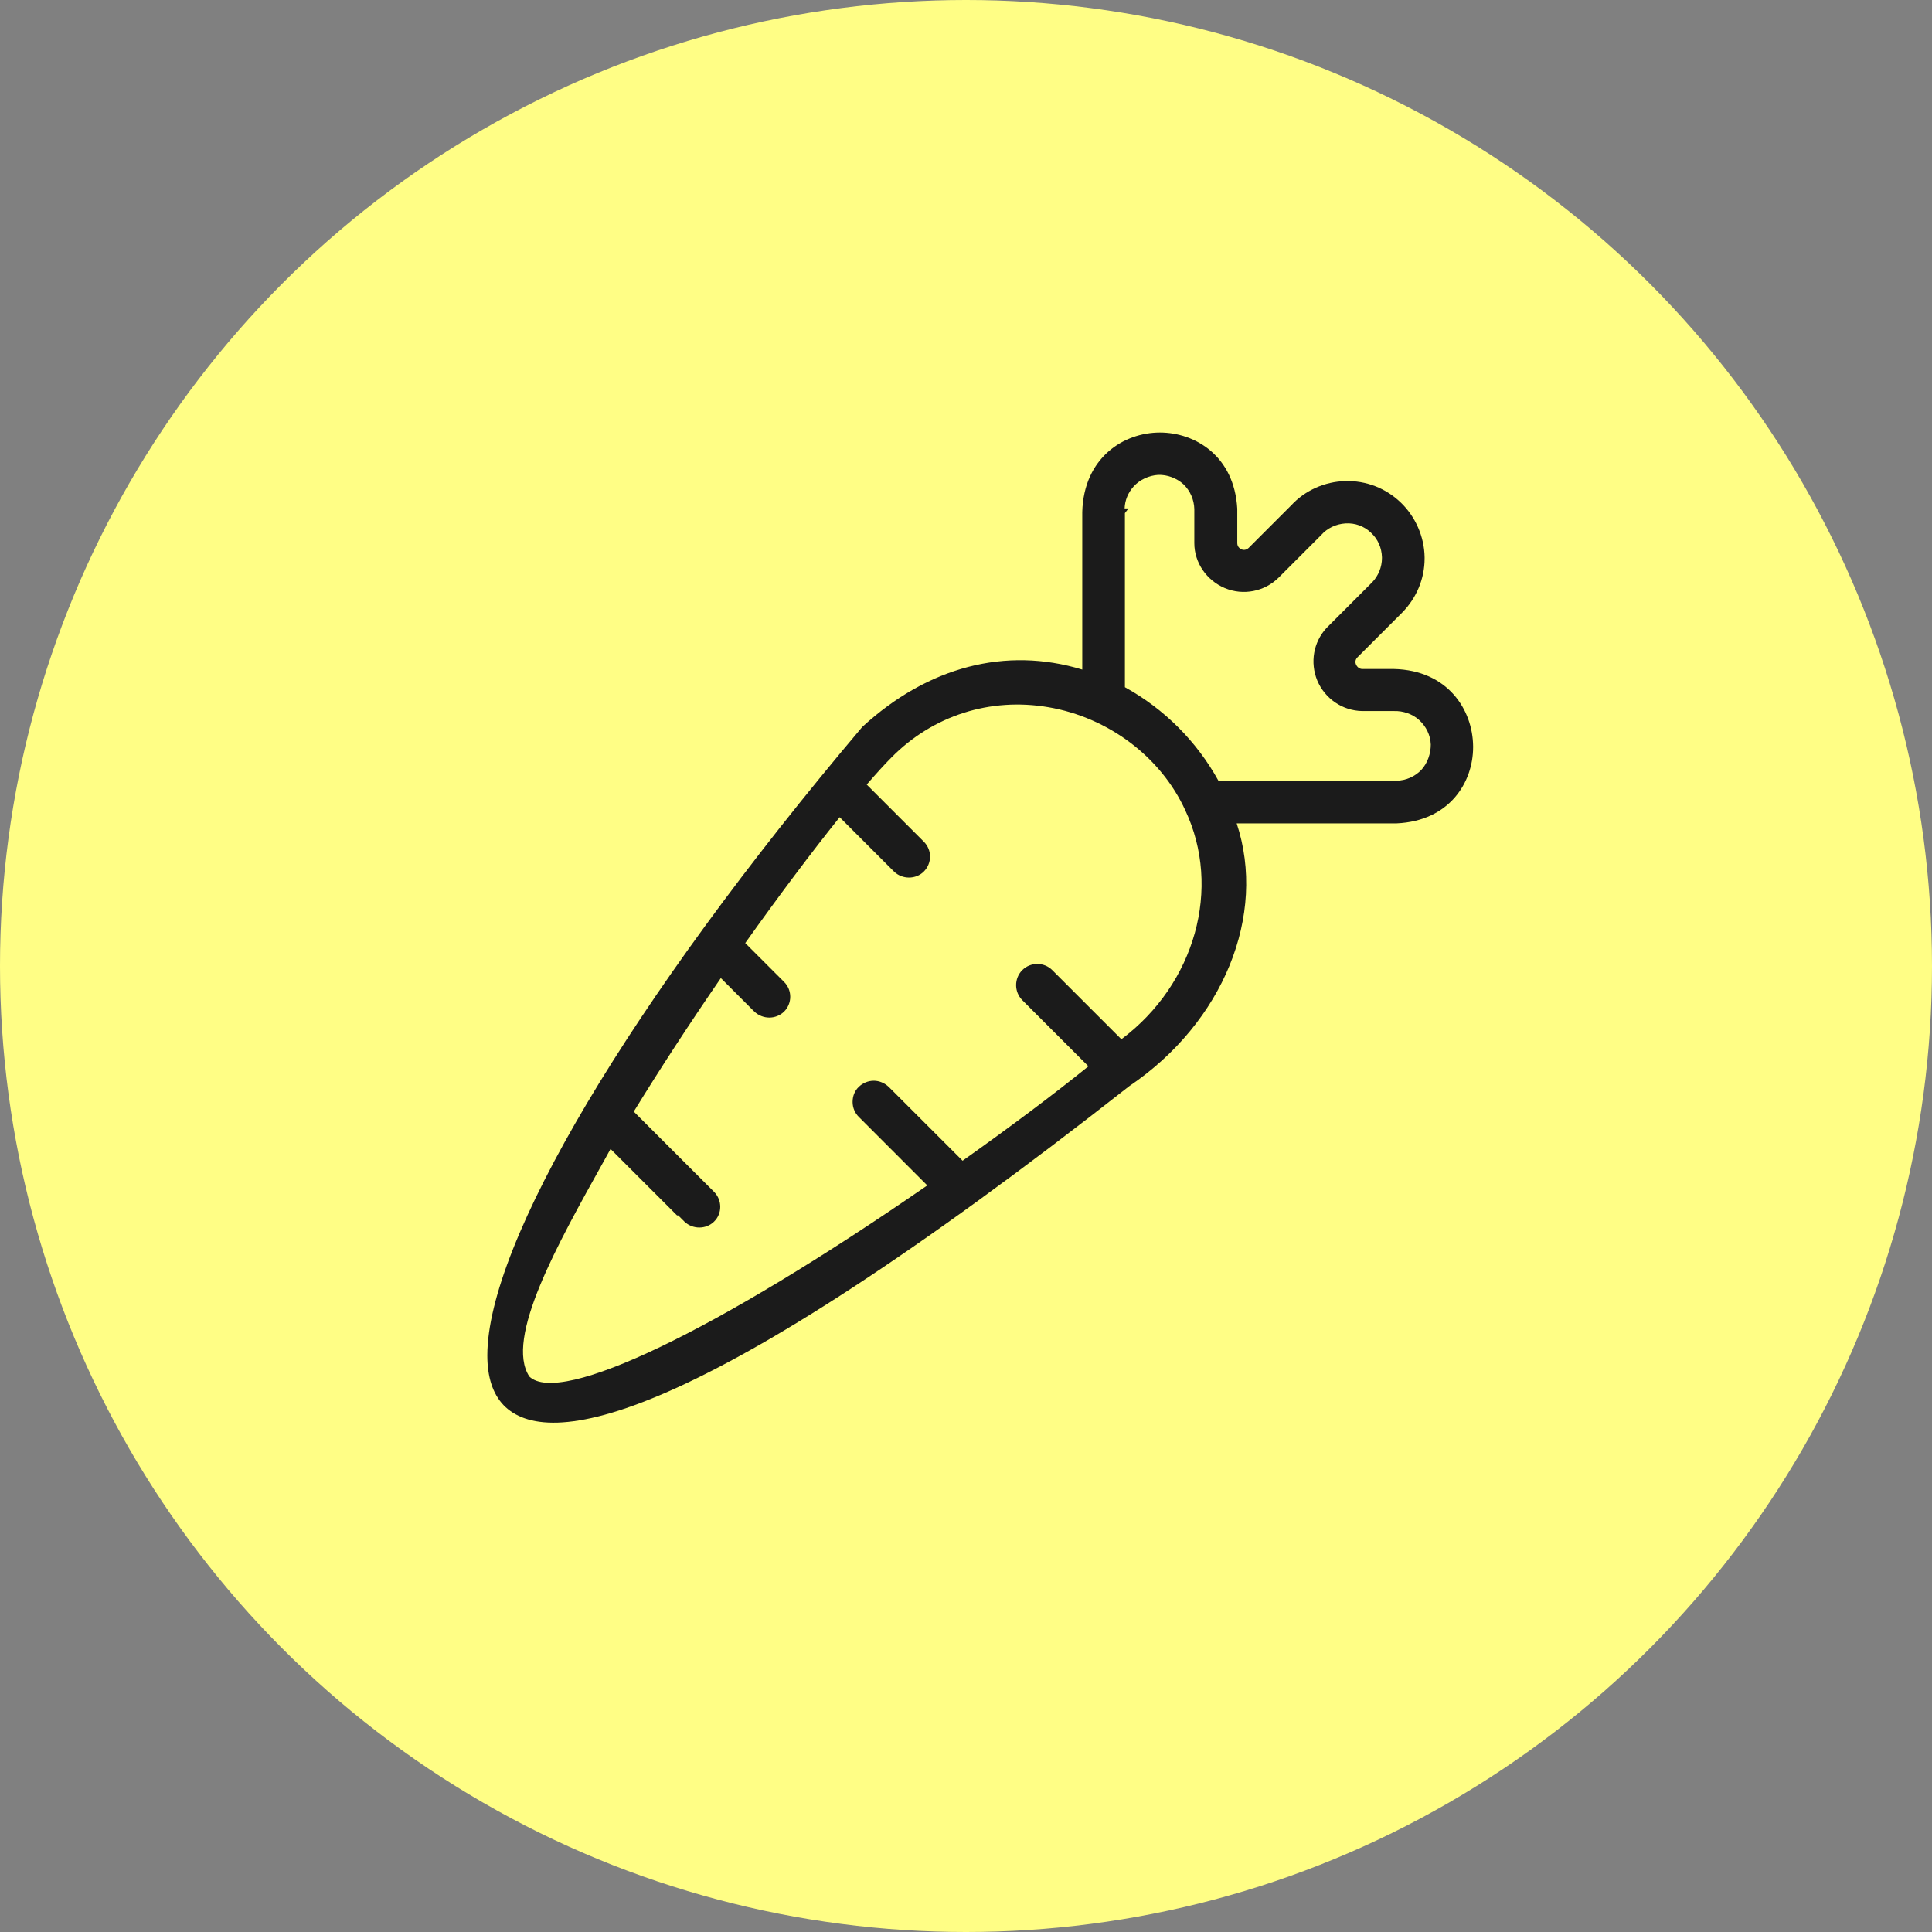
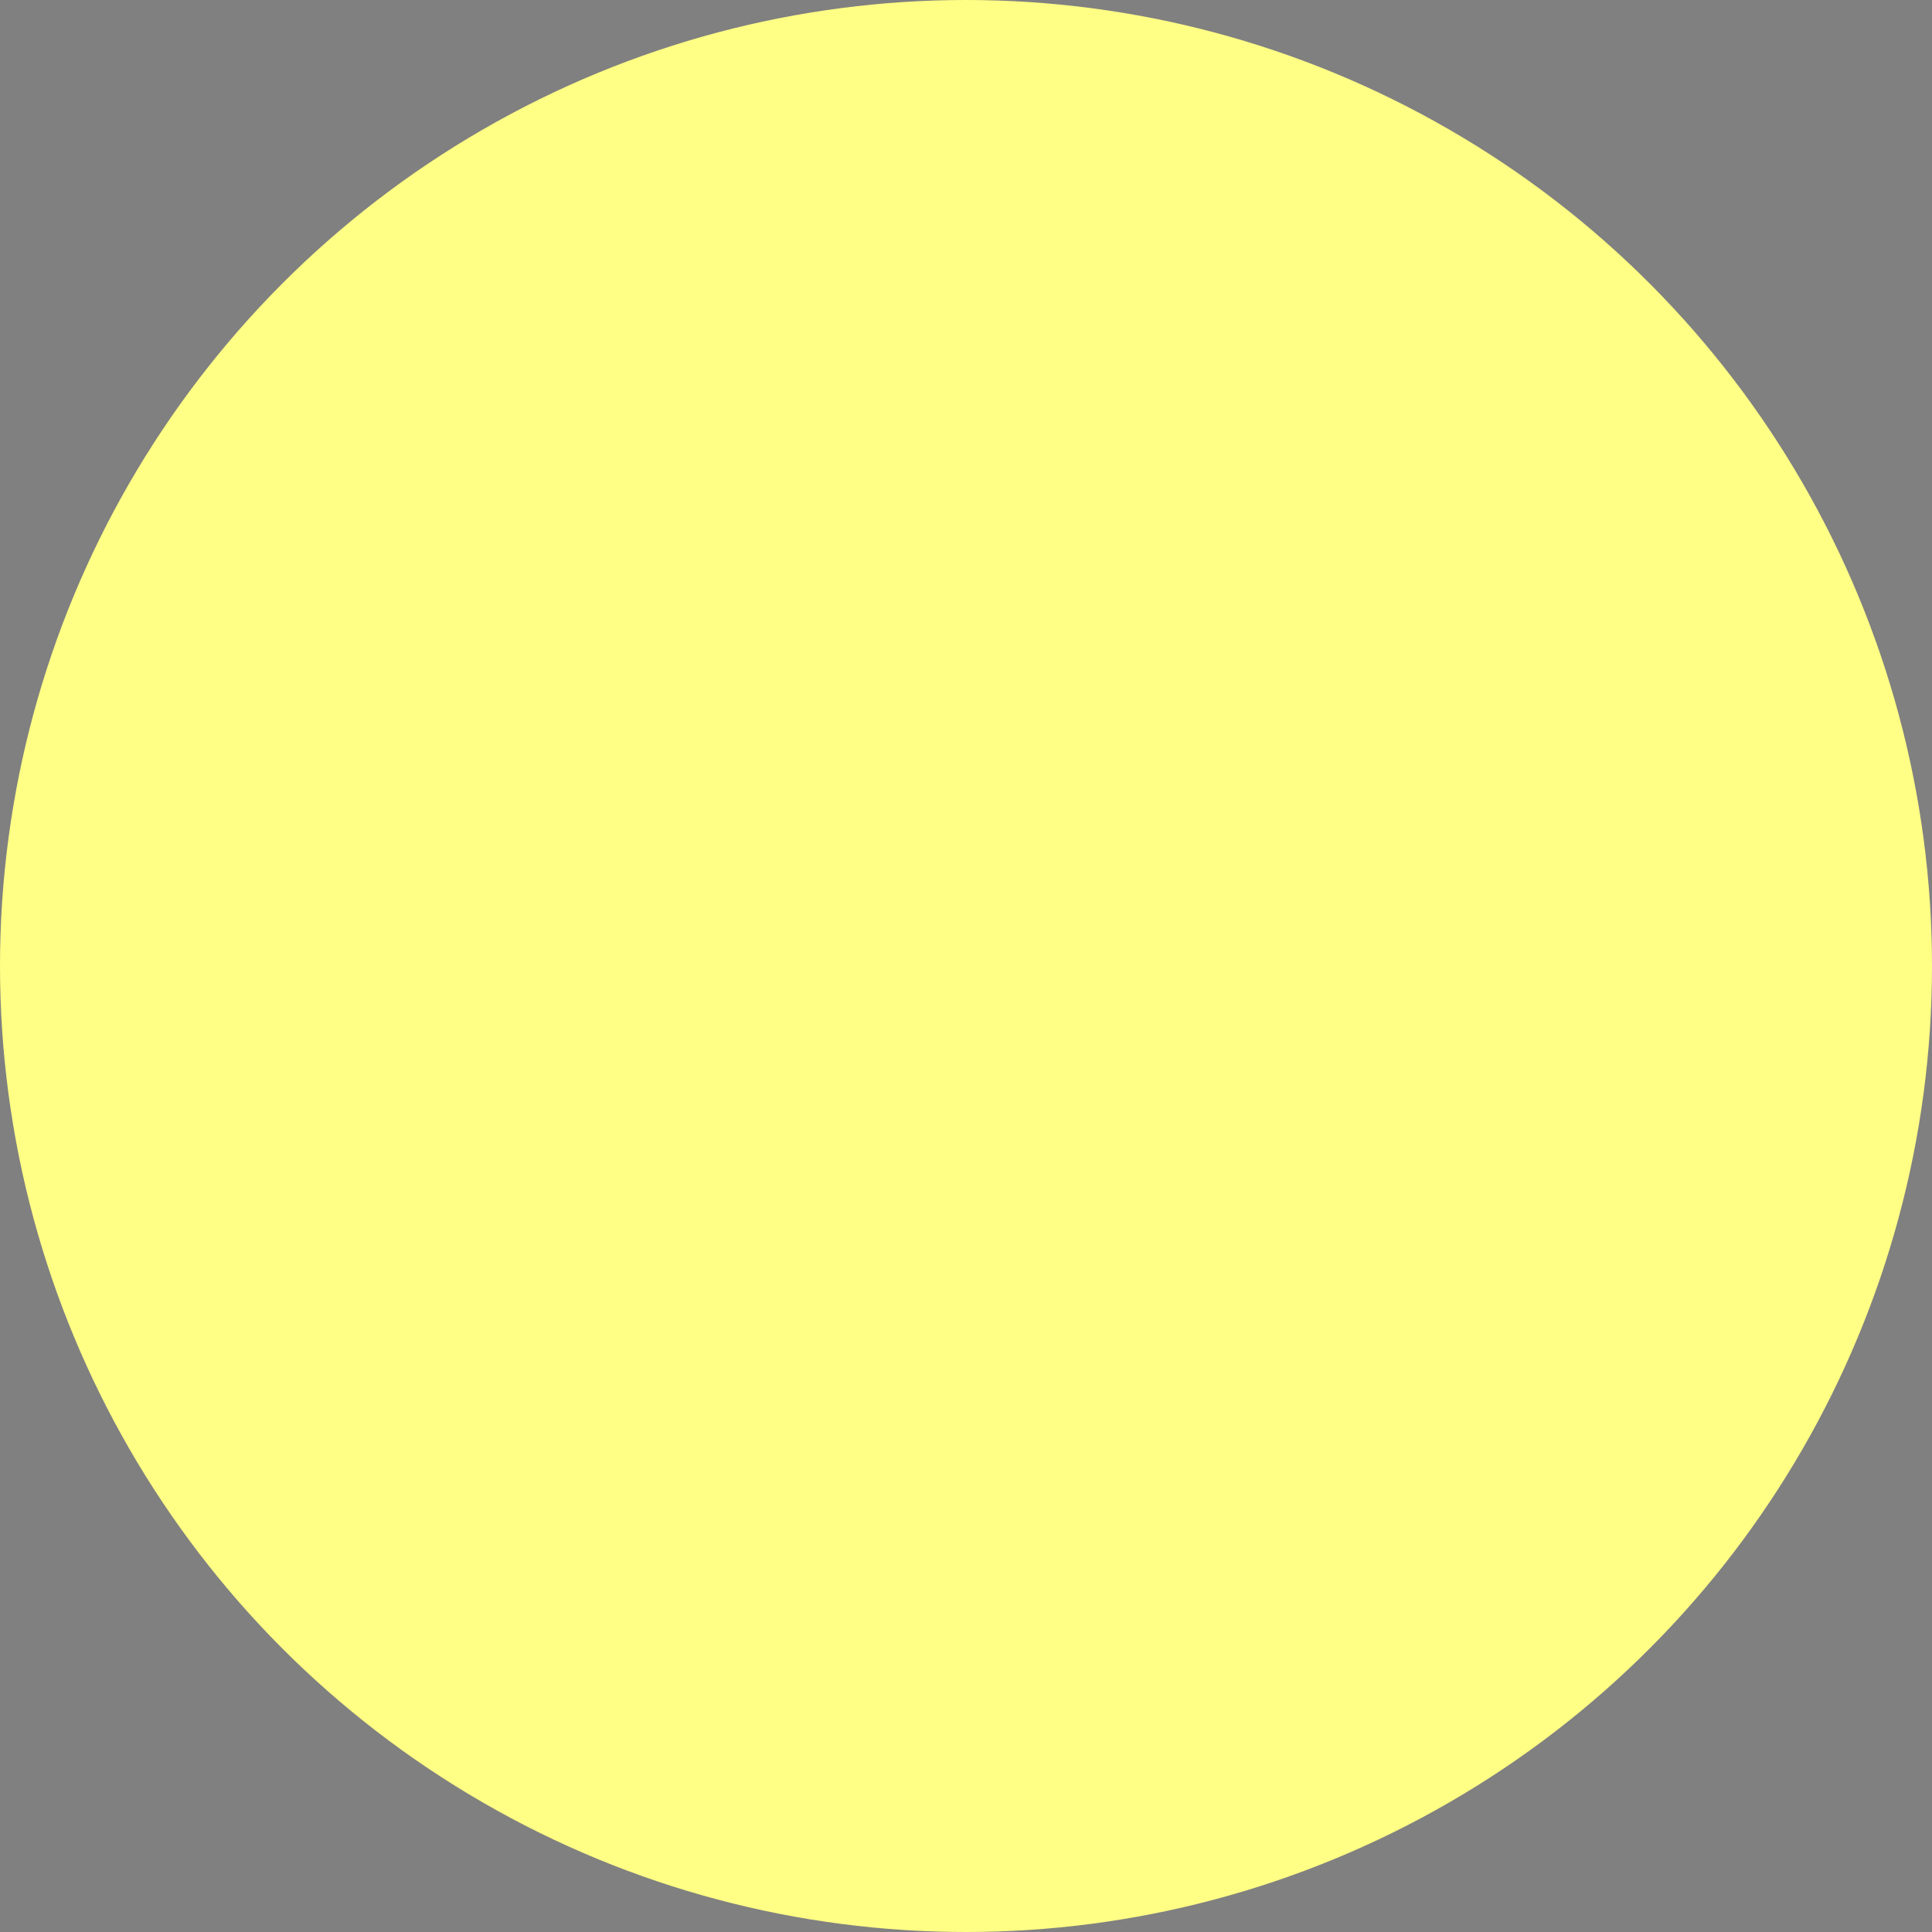
<svg xmlns="http://www.w3.org/2000/svg" fill="none" viewBox="0 0 56 56" height="56" width="56">
  <rect x="0" y="0" width="56" height="56" fill="#808080" stroke="none" />
  <circle fill="#FFFE85" r="28" cy="28" cx="28" />
-   <path fill="#1B1B1B" d="M32.726 31.487C35.462 29.637 36.724 26.526 35.846 23.866L40.483 23.866C42.009 23.798 42.699 22.681 42.699 21.658L42.699 21.633C42.691 20.576 41.966 19.425 40.398 19.391L39.486 19.391C39.409 19.391 39.341 19.34 39.306 19.263C39.272 19.186 39.289 19.109 39.349 19.05L40.645 17.754C41.062 17.328 41.293 16.774 41.293 16.186L41.293 16.151C41.284 15.555 41.028 14.975 40.602 14.566C40.167 14.148 39.596 13.927 38.991 13.944C38.394 13.961 37.823 14.216 37.423 14.651L36.195 15.879C36.135 15.938 36.05 15.955 35.982 15.921C35.905 15.887 35.863 15.819 35.863 15.742L35.863 14.745C35.777 13.219 34.644 12.537 33.621 12.537C32.564 12.537 31.413 13.27 31.37 14.839L31.37 19.408C29.154 18.734 26.895 19.323 24.994 21.07C18.226 29.075 14.125 36.047 14.125 39.287C14.125 39.909 14.279 40.395 14.594 40.727C15.847 42.023 20.007 41.477 32.726 31.487ZM19.658 35.229L19.837 35.408C20.075 35.638 20.468 35.638 20.698 35.408C20.936 35.178 20.936 34.786 20.698 34.547L18.37 32.22C19.129 30.984 19.973 29.688 20.894 28.35L21.831 29.288L21.866 29.322C22.113 29.552 22.488 29.552 22.727 29.322C22.965 29.083 22.965 28.699 22.727 28.461L21.601 27.335C22.565 25.98 23.511 24.718 24.338 23.687L25.915 25.264C26.153 25.494 26.546 25.494 26.776 25.264C27.014 25.025 27.023 24.642 26.776 24.395L25.122 22.741C25.403 22.417 25.642 22.153 25.838 21.957C27.04 20.738 28.702 20.209 30.39 20.499C32.129 20.797 33.646 21.939 34.354 23.483C35.419 25.741 34.644 28.52 32.504 30.123L30.501 28.12C30.262 27.881 29.87 27.881 29.631 28.12C29.393 28.358 29.393 28.75 29.631 28.989L31.549 30.907C30.535 31.726 29.273 32.672 27.901 33.644C27.21 32.953 25.761 31.504 25.761 31.504C25.642 31.393 25.488 31.325 25.326 31.325C25.165 31.325 25.003 31.393 24.892 31.504C24.772 31.615 24.713 31.777 24.713 31.939C24.713 32.109 24.781 32.263 24.892 32.373L26.878 34.36C20.757 38.588 16.239 40.753 15.344 39.901C14.62 38.801 16.163 36.056 17.518 33.627L17.697 33.303L19.624 35.229L19.658 35.229ZM32.606 14.873L32.709 14.736L32.598 14.736C32.606 14.498 32.7 14.276 32.862 14.097C33.041 13.901 33.305 13.782 33.57 13.765C33.834 13.756 34.107 13.858 34.303 14.037C34.499 14.225 34.61 14.481 34.618 14.754L34.618 15.742C34.618 16.313 34.976 16.825 35.505 17.047C36.033 17.268 36.647 17.149 37.056 16.748L38.292 15.512C38.471 15.307 38.727 15.188 39 15.171C39.272 15.154 39.537 15.248 39.733 15.435C39.937 15.623 40.048 15.87 40.057 16.151C40.057 16.16 40.057 16.169 40.057 16.177C40.057 16.433 39.954 16.689 39.775 16.876L38.48 18.172L38.446 18.206C38.071 18.615 37.968 19.203 38.181 19.723C38.403 20.252 38.914 20.601 39.486 20.61L40.406 20.61C40.67 20.601 40.943 20.695 41.139 20.874C41.335 21.053 41.463 21.309 41.472 21.581C41.472 21.846 41.378 22.119 41.199 22.315C41.011 22.511 40.756 22.622 40.483 22.63L35.317 22.63C34.686 21.488 33.749 20.55 32.606 19.919L32.606 18.436C32.606 17.123 32.606 15.376 32.606 14.932L32.606 14.856L32.606 14.873Z" />
</svg>